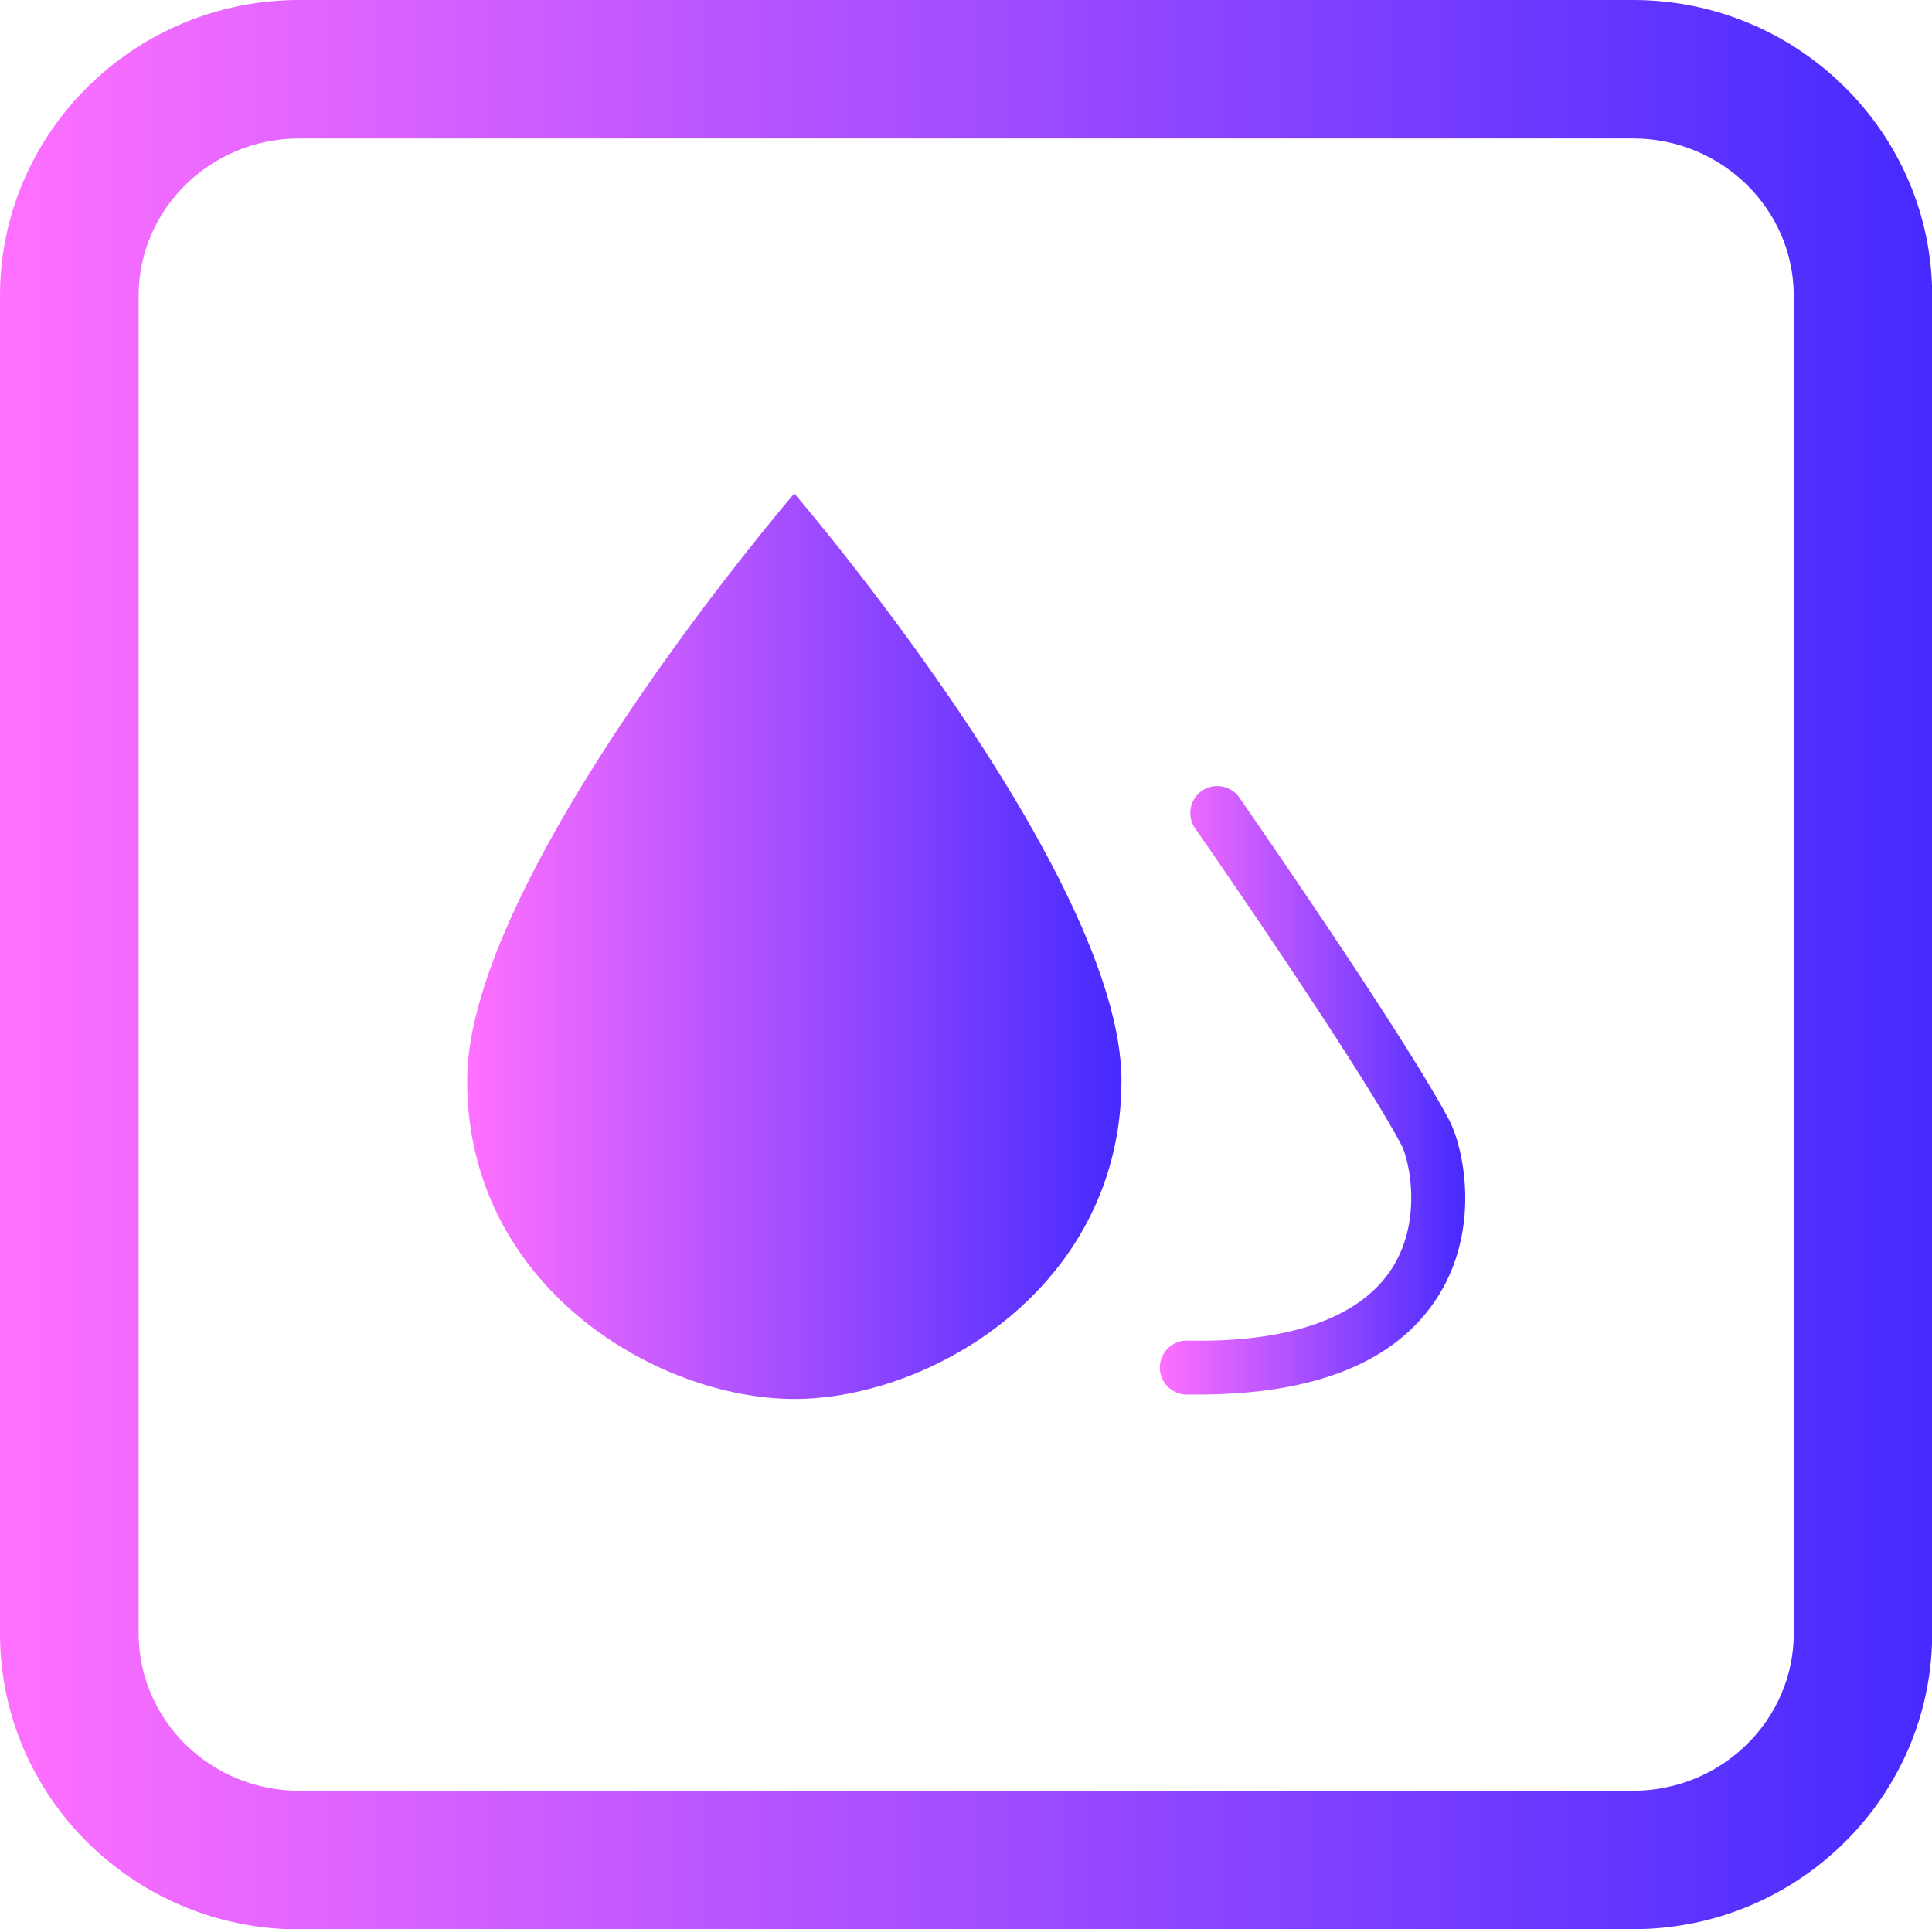
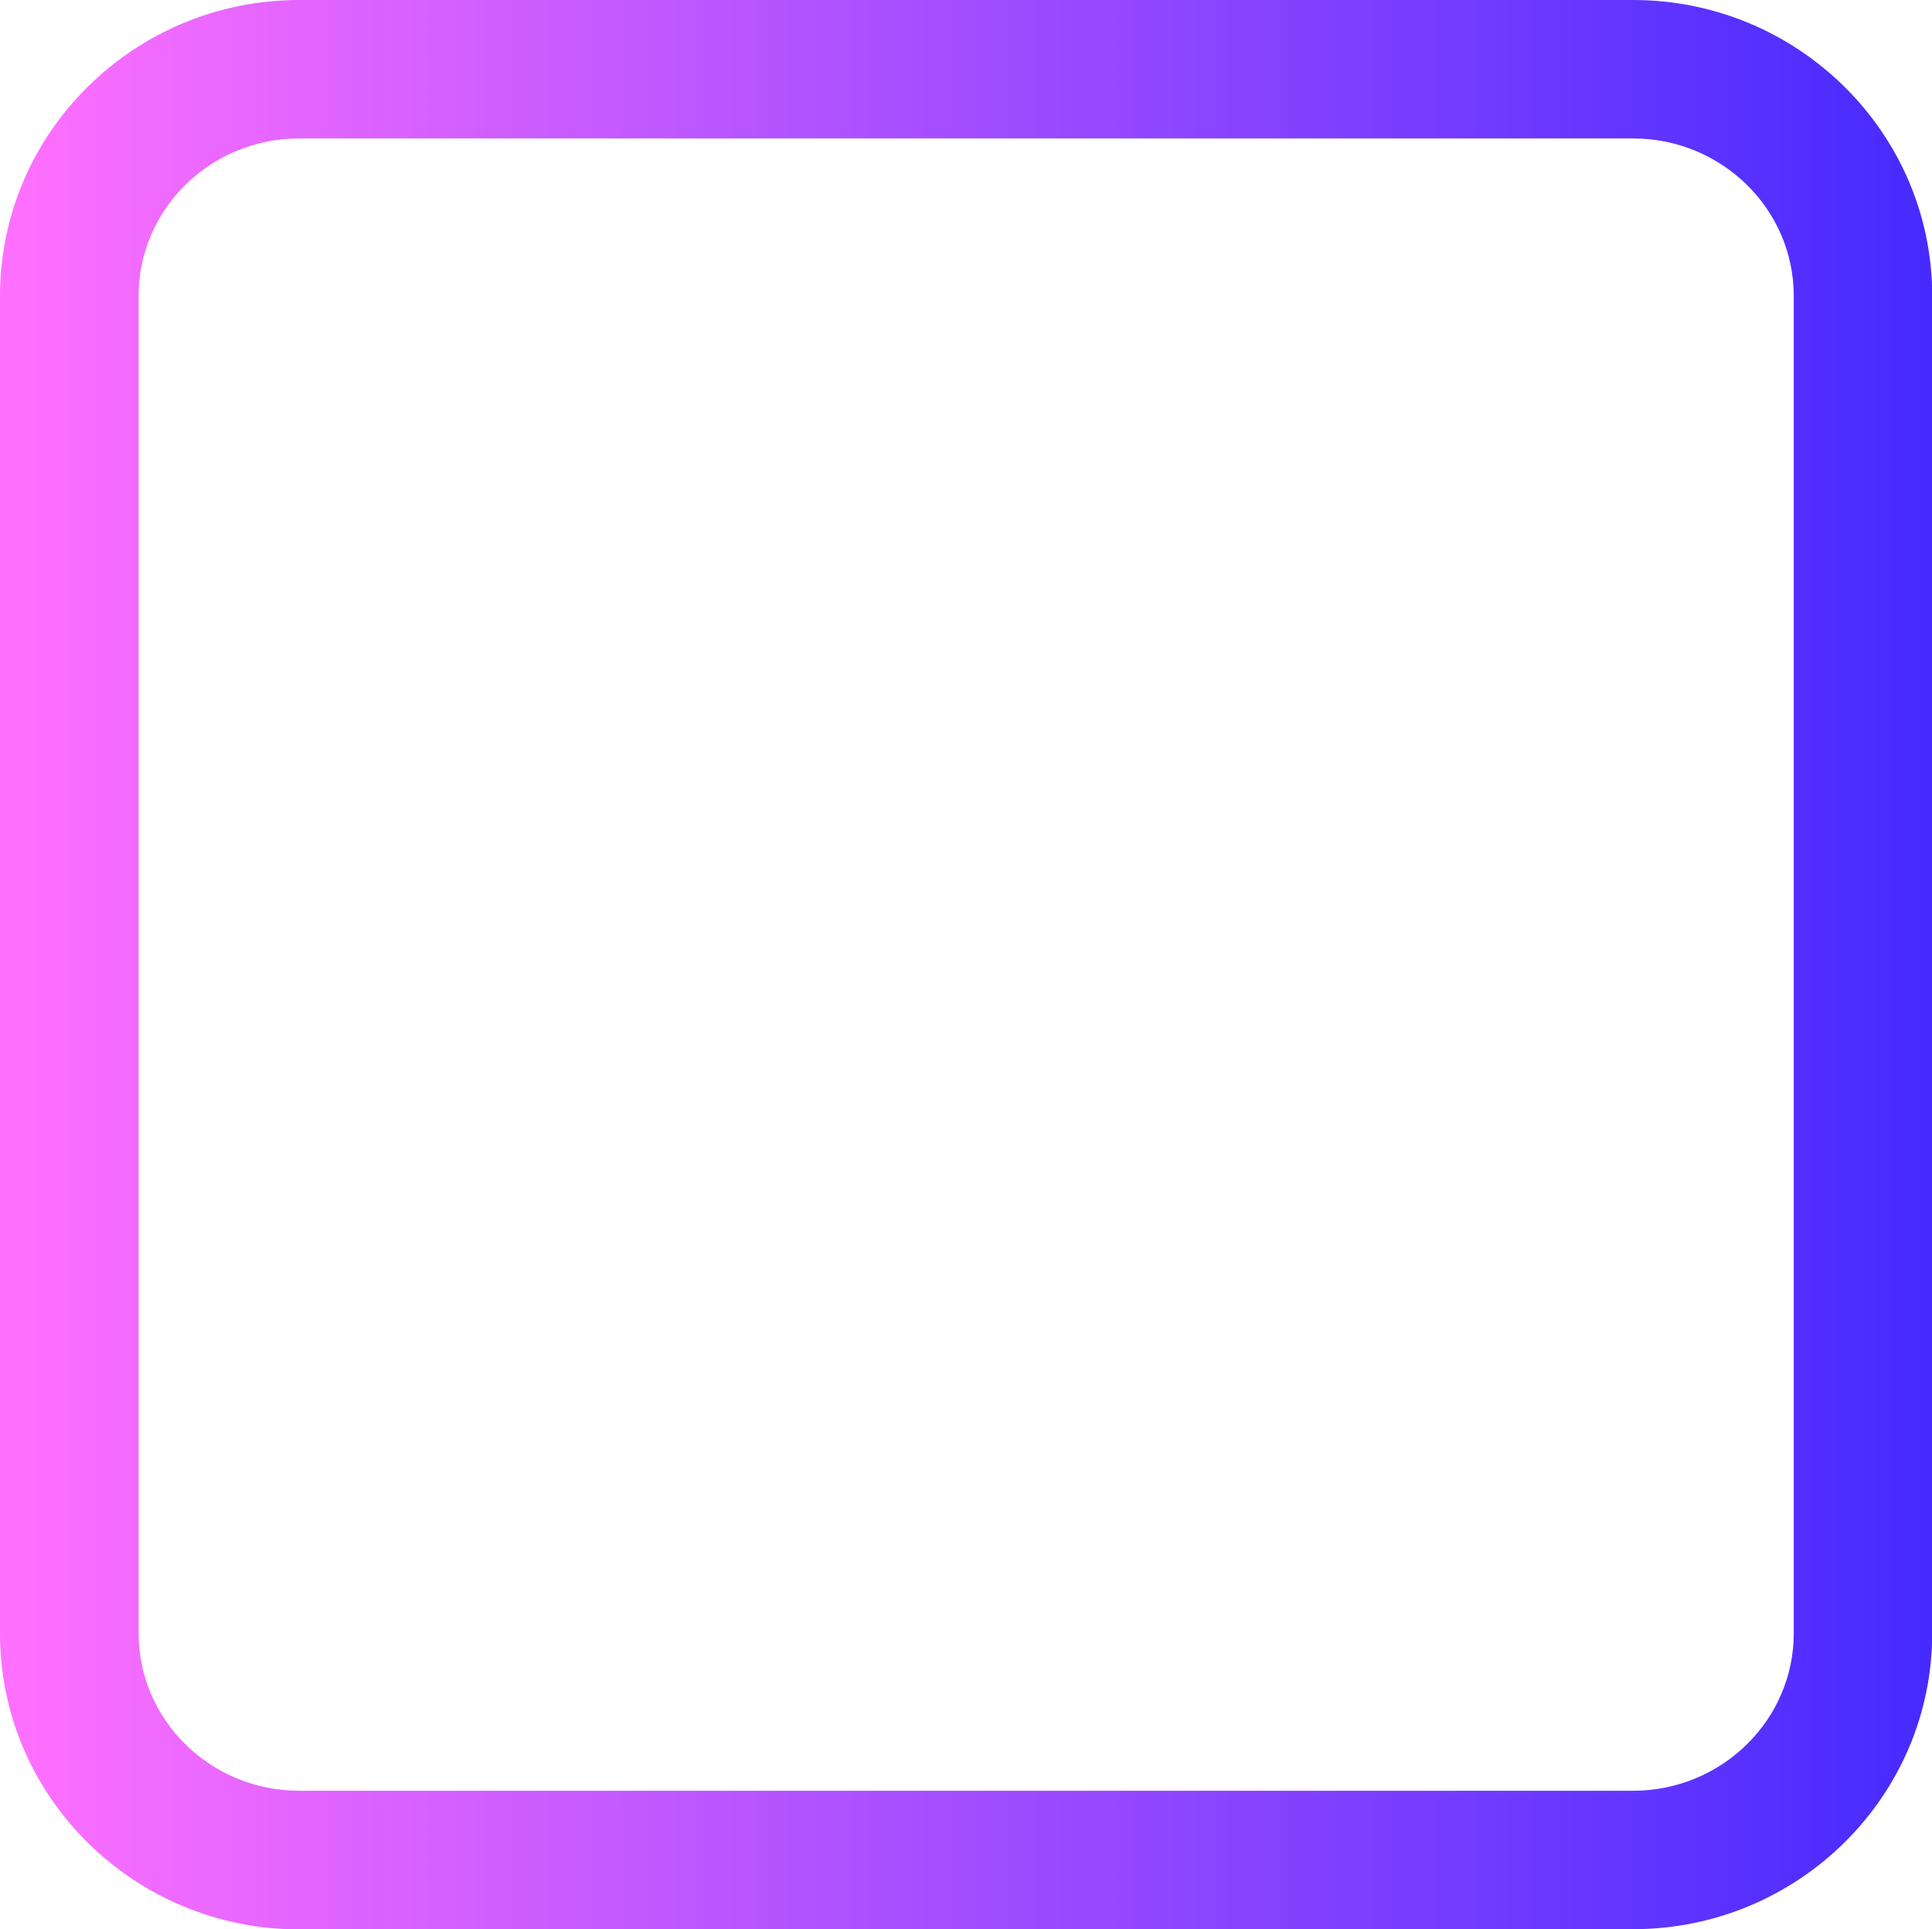
<svg xmlns="http://www.w3.org/2000/svg" xmlns:xlink="http://www.w3.org/1999/xlink" id="Layer_2" viewBox="0 0 99.92 99.78">
  <defs>
    <linearGradient id="linear-gradient" x1="0" x2="99.92" y1="49.89" y2="49.89" gradientUnits="userSpaceOnUse">
      <stop offset="0" stop-color="#ff70ff" />
      <stop offset="1" stop-color="#462aff" />
    </linearGradient>
    <linearGradient xlink:href="#linear-gradient" id="linear-gradient-2" x1="24.16" x2="58" y1="48.94" y2="48.94" />
    <linearGradient xlink:href="#linear-gradient" id="linear-gradient-3" x1="59.95" x2="75.76" y1="56.39" y2="56.39" />
    <style>.cls-1{fill:url(#linear-gradient-3)}.cls-2{fill:url(#linear-gradient-2)}.cls-3{fill:url(#linear-gradient)}</style>
  </defs>
  <g id="Layout">
    <path d="M84.45 99.78H15.47C6.94 99.78 0 92.92 0 84.48V15.3C0 6.87 6.94 0 15.47 0h68.99c8.53 0 15.47 6.87 15.47 15.3v69.17c0 8.44-6.94 15.3-15.47 15.3ZM15.47 7.16c-4.58 0-8.3 3.65-8.3 8.14v69.17c0 4.49 3.72 8.14 8.3 8.14h68.99c4.58 0 8.31-3.65 8.31-8.14V15.3c0-4.49-3.73-8.14-8.31-8.14H15.47Z" class="cls-3" />
-     <path d="M41.08 25.52s-16.92 19.7-16.92 30.37 9.85 16.46 16.92 16.46S58 66.56 58 55.89 41.08 25.52 41.08 25.52Z" class="cls-2" />
-     <path d="M61.92 72.12h-.6a1.396 1.396 0 0 1 .02-2.79h.03c5.42.12 9.08-1.23 10.68-3.83 1.52-2.48.83-5.53.42-6.3-2.27-4.28-10.57-16.24-10.66-16.36-.44-.63-.28-1.5.35-1.94.63-.44 1.5-.28 1.94.35.34.5 8.48 12.22 10.83 16.64.77 1.44 1.65 5.56-.5 9.06-2.11 3.43-6.3 5.17-12.49 5.17Z" class="cls-1" />
  </g>
</svg>